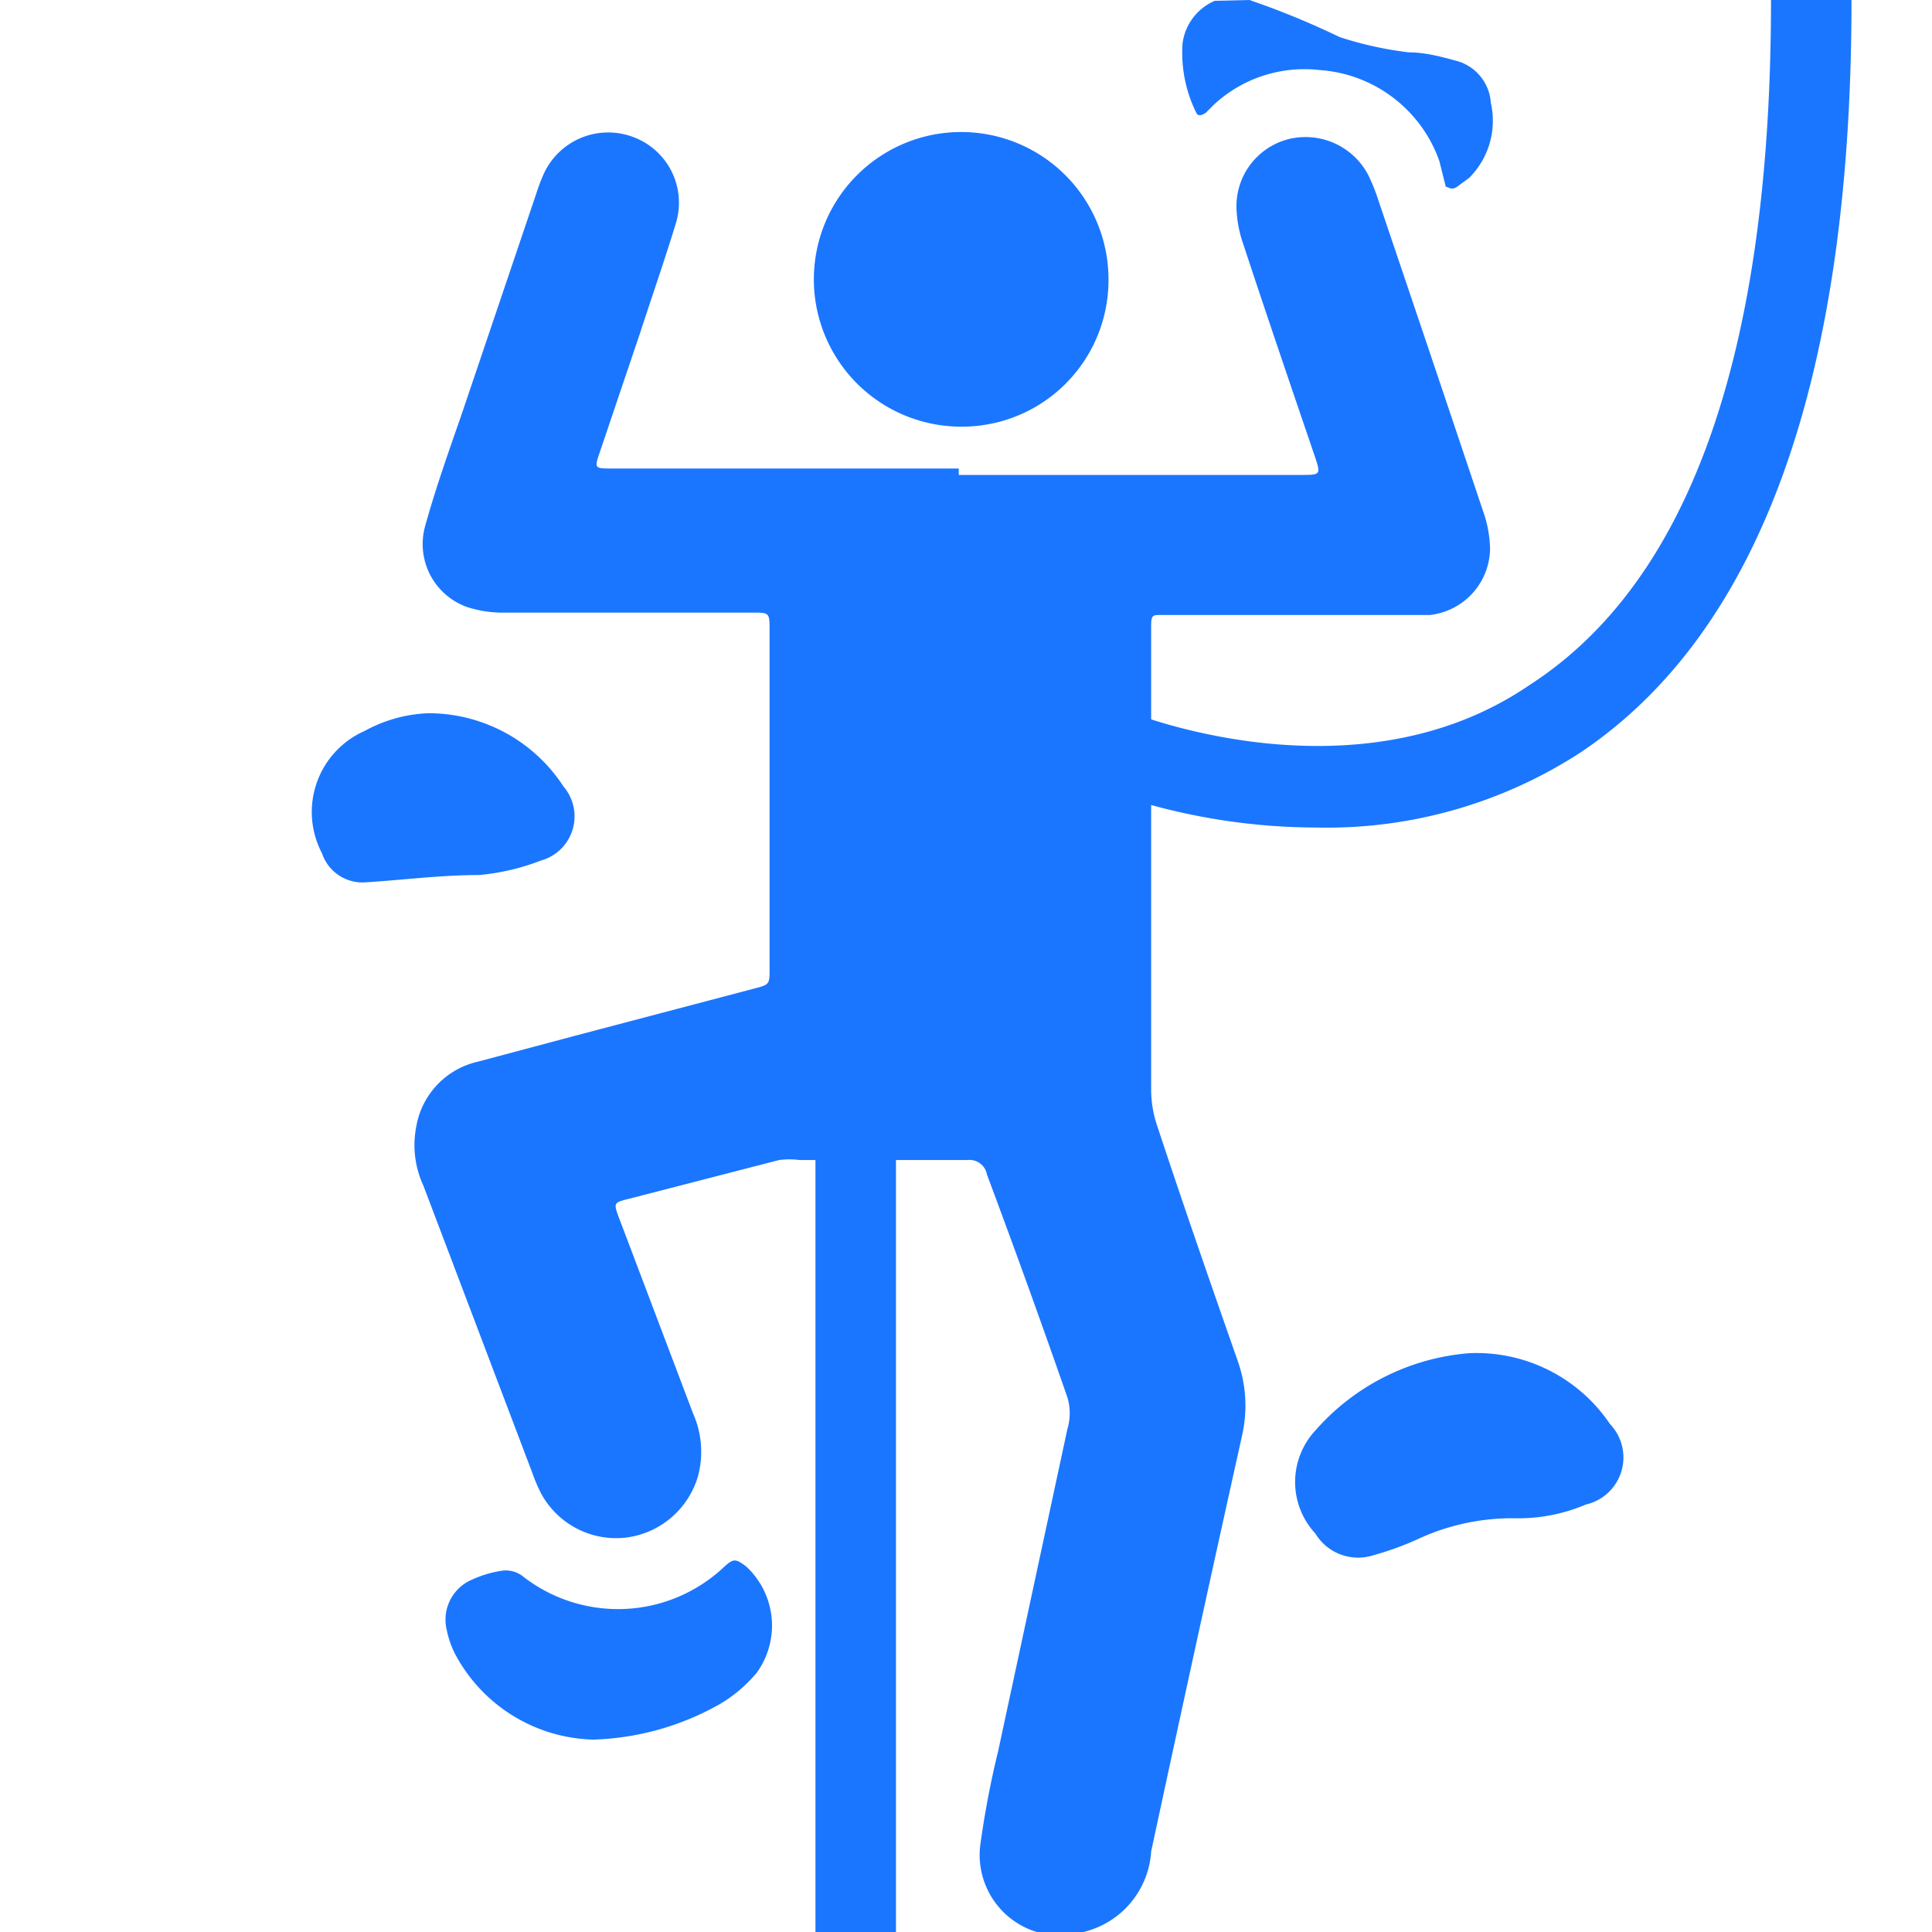
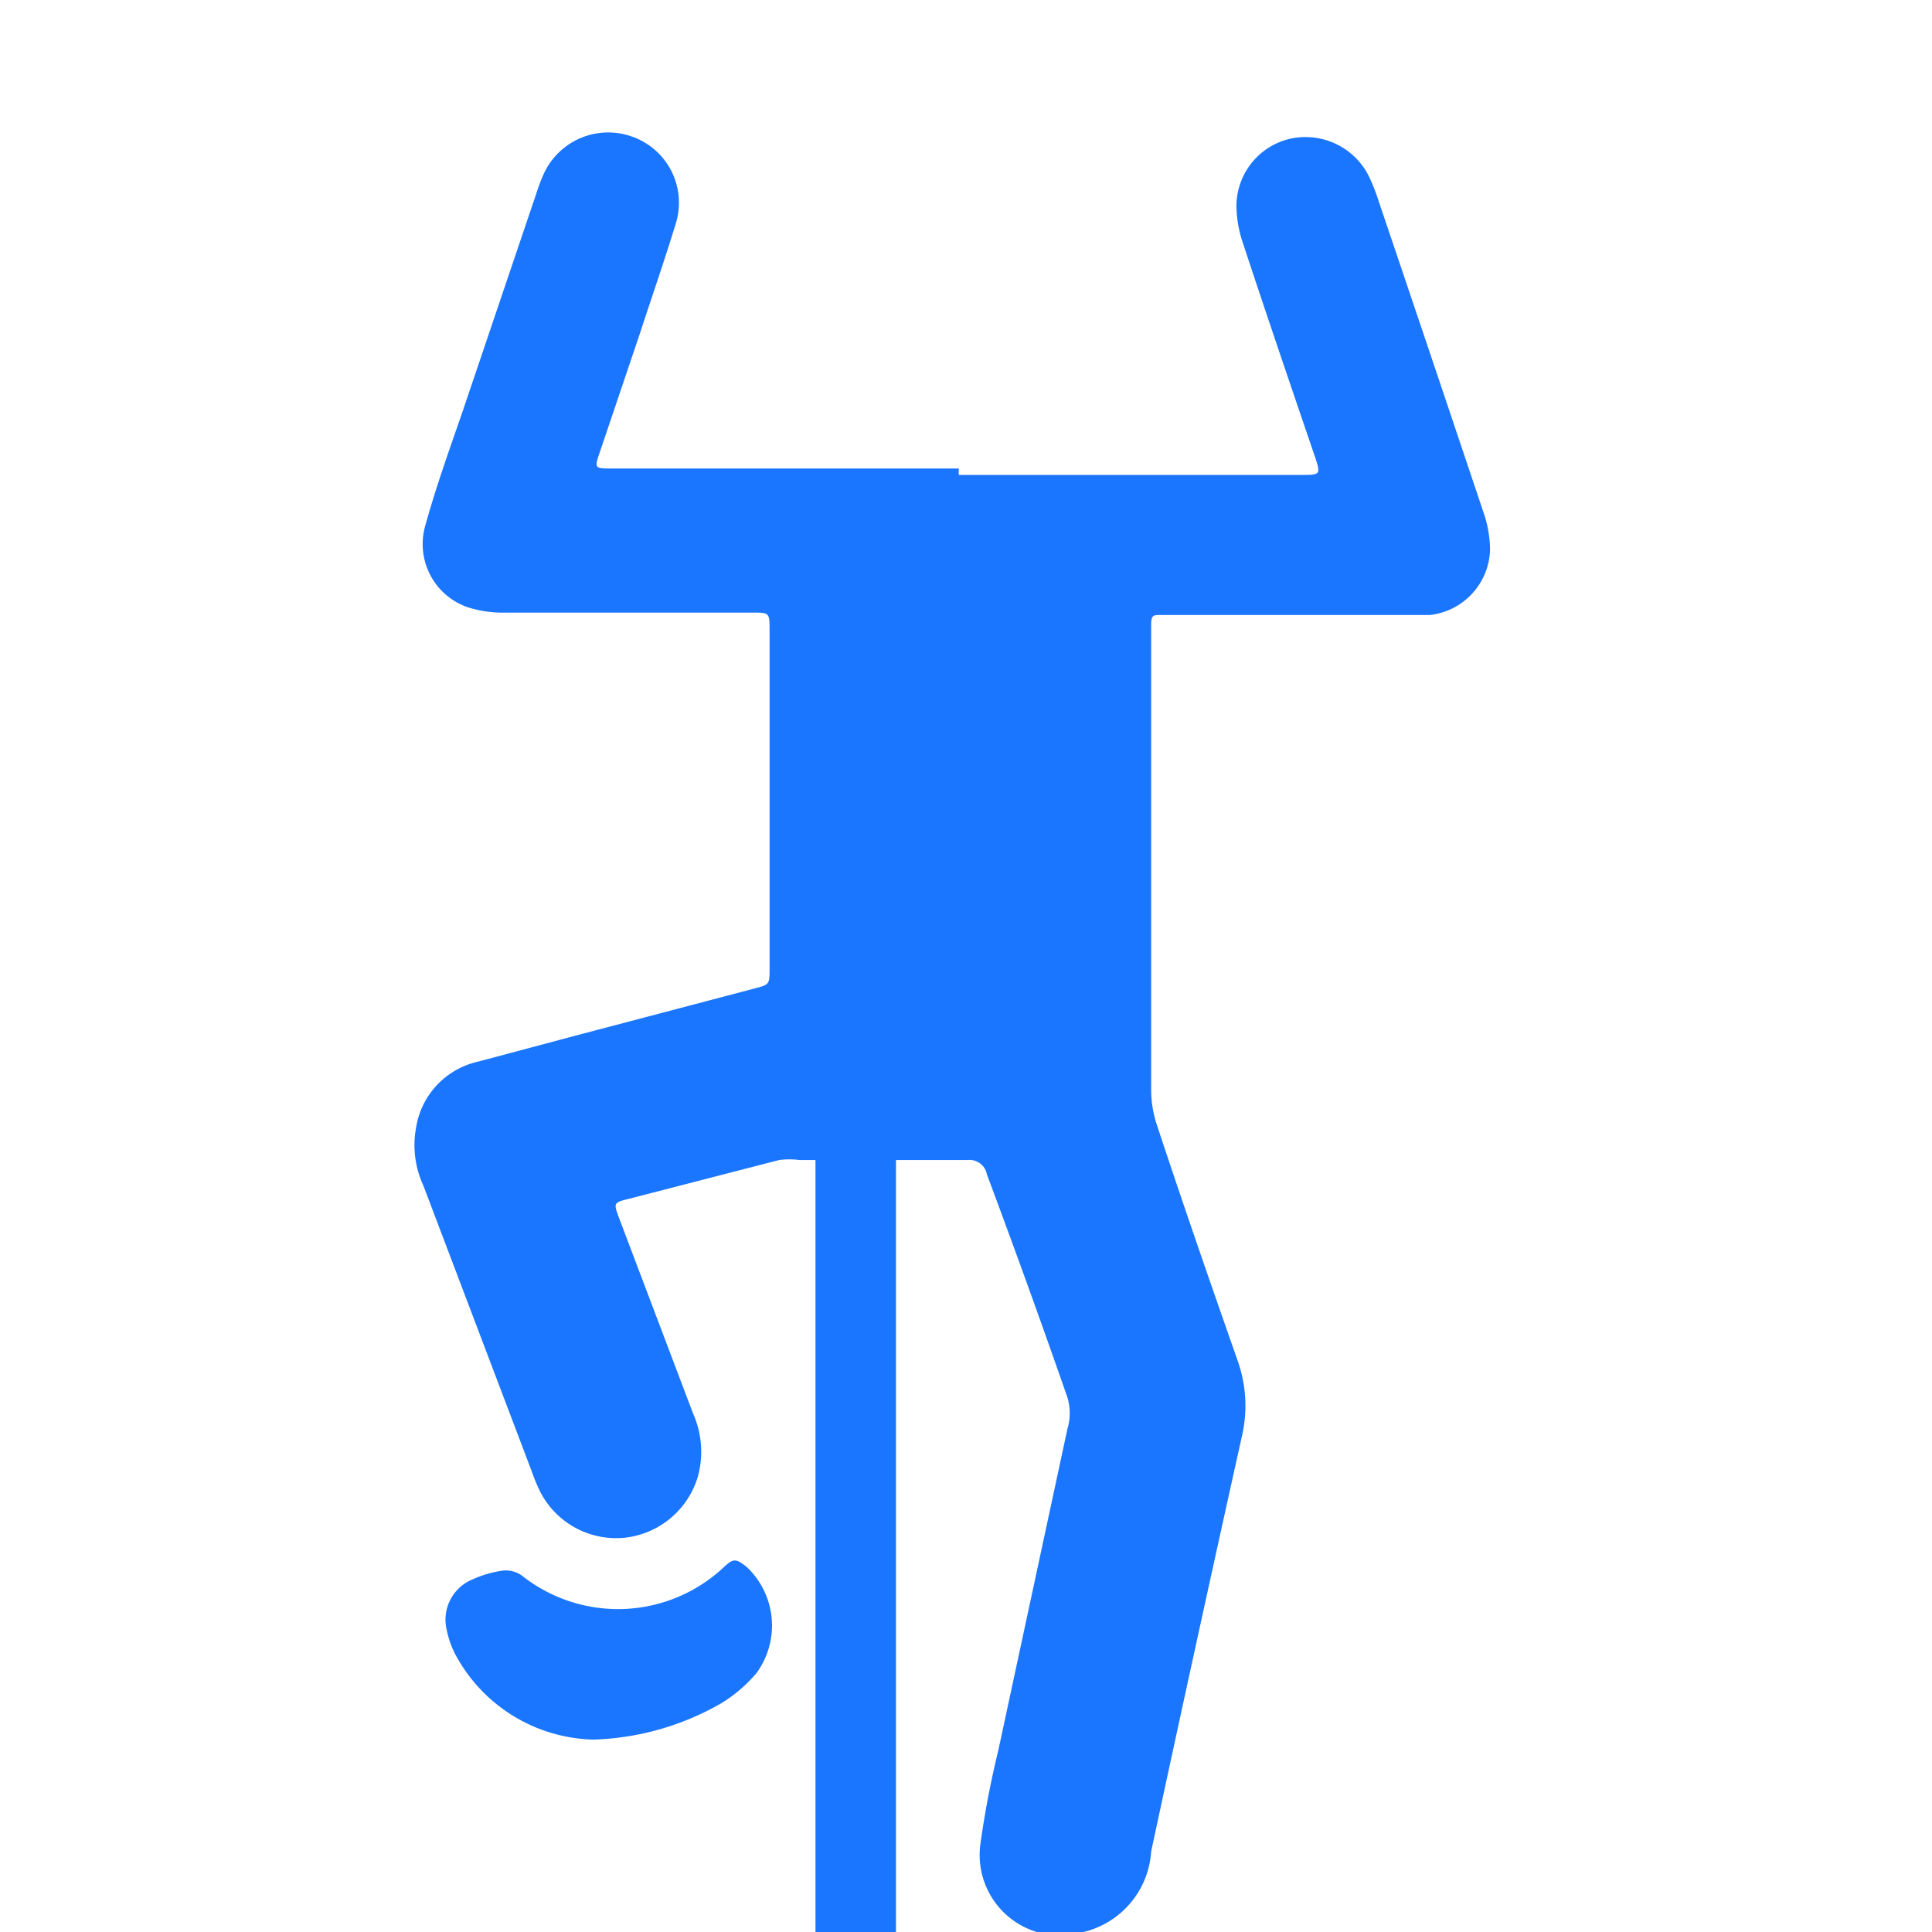
<svg xmlns="http://www.w3.org/2000/svg" id="Слой_1" data-name="Слой 1" width="24" height="24" viewBox="0 0 24 24">
  <defs>
    <style>.cls-1{fill:#1a76ff;}</style>
  </defs>
  <title>2471</title>
-   <path class="cls-1" d="M15.52,0a10,10,0,0,1,1.12.46,4.42,4.42,0,0,0,.86.19c.19,0,.39.05.57.1a.58.58,0,0,1,.45.53,1,1,0,0,1-.27.93l-.15.11c-.07.05-.11,0-.14,0L17.88,2A1.7,1.7,0,0,0,16.39.87a1.65,1.65,0,0,0-1.31.43l-.1.1s-.09.07-.12,0a1.68,1.68,0,0,1-.17-.86.67.67,0,0,1,.4-.53Z" />
  <path class="cls-1" d="M11.91,5.9h4.24c.26,0,.26,0,.18-.24-.3-.88-.6-1.76-.89-2.64a1.5,1.5,0,0,1-.08-.43A.86.86,0,0,1,16,1.73a.88.88,0,0,1,1,.45,2.42,2.42,0,0,1,.13.33q.65,1.92,1.29,3.83a1.48,1.48,0,0,1,.09.48.84.84,0,0,1-.75.82l-.35,0h-3c-.08,0-.11,0-.11.12s0,.11,0,.16q0,2.81,0,5.62a1.39,1.39,0,0,0,.07.43c.33,1,.66,1.95,1,2.92a1.67,1.67,0,0,1,.06.94Q14.85,20.44,14.3,23a1.1,1.1,0,0,1-.84,1,1,1,0,0,1-1.28-1.1,11.55,11.55,0,0,1,.22-1.15q.43-2,.86-4a.68.68,0,0,0,0-.39q-.48-1.38-1-2.77a.22.22,0,0,0-.24-.18H9.93a1,1,0,0,0-.25,0l-1.86.48c-.2.05-.2.05-.13.24l.92,2.43a1.17,1.17,0,0,1,.06.78,1.07,1.07,0,0,1-.89.76,1.06,1.06,0,0,1-1.07-.57,2.26,2.26,0,0,1-.1-.24L5.26,14.73A1.2,1.2,0,0,1,5.17,14a1,1,0,0,1,.76-.81l1.2-.32,2.24-.59c.19-.05.19-.05.19-.25q0-2.1,0-4.2c0-.22,0-.22-.22-.22H6.28a1.43,1.43,0,0,1-.48-.07.83.83,0,0,1-.52-1c.13-.47.29-.92.45-1.38l.93-2.75a2.47,2.47,0,0,1,.09-.24.88.88,0,0,1,1.11-.47.87.87,0,0,1,.54,1.06c-.14.46-.3.92-.45,1.38l-.5,1.48c-.07.2-.06.2.15.2h4.31Z" />
-   <path class="cls-1" d="M11.94,5.3a1.83,1.83,0,1,1,1.83-1.84A1.82,1.82,0,0,1,11.94,5.3Z" />
-   <path class="cls-1" d="M18.25,16.81a2,2,0,0,1,1.75.88.6.6,0,0,1-.3,1,2.15,2.15,0,0,1-.91.17,2.79,2.79,0,0,0-1.2.27,3.75,3.75,0,0,1-.53.19.62.62,0,0,1-.72-.27.94.94,0,0,1,0-1.28A2.84,2.84,0,0,1,18.25,16.81Z" />
  <path class="cls-1" d="M7.37,21.61a2,2,0,0,1-1.72-1.07,1.16,1.16,0,0,1-.1-.29.54.54,0,0,1,.32-.63,1.37,1.37,0,0,1,.38-.11.35.35,0,0,1,.23.06A1.92,1.92,0,0,0,9,19.46c.11-.1.14-.1.27,0a1,1,0,0,1,.13,1.32,1.77,1.77,0,0,1-.46.39A3.39,3.39,0,0,1,7.37,21.61Z" />
-   <path class="cls-1" d="M5.32,8.86A2,2,0,0,1,7,9.77a.57.57,0,0,1-.28.92,2.85,2.85,0,0,1-.77.18c-.47,0-.93.06-1.4.09A.53.53,0,0,1,4,10.6a1.1,1.1,0,0,1,.53-1.52A1.78,1.78,0,0,1,5.32,8.86Z" />
-   <path class="cls-1" d="M16.36,10.28a7.81,7.81,0,0,1-2.79-.52L14,8.83S16.82,10,19,8.51C21,7.22,22,4.36,22,0h1c0,4.72-1.14,7.86-3.37,9.35A5.78,5.78,0,0,1,16.36,10.28Z" />
  <rect class="cls-1" x="10.13" y="12.33" width="1" height="11.67" />
</svg>